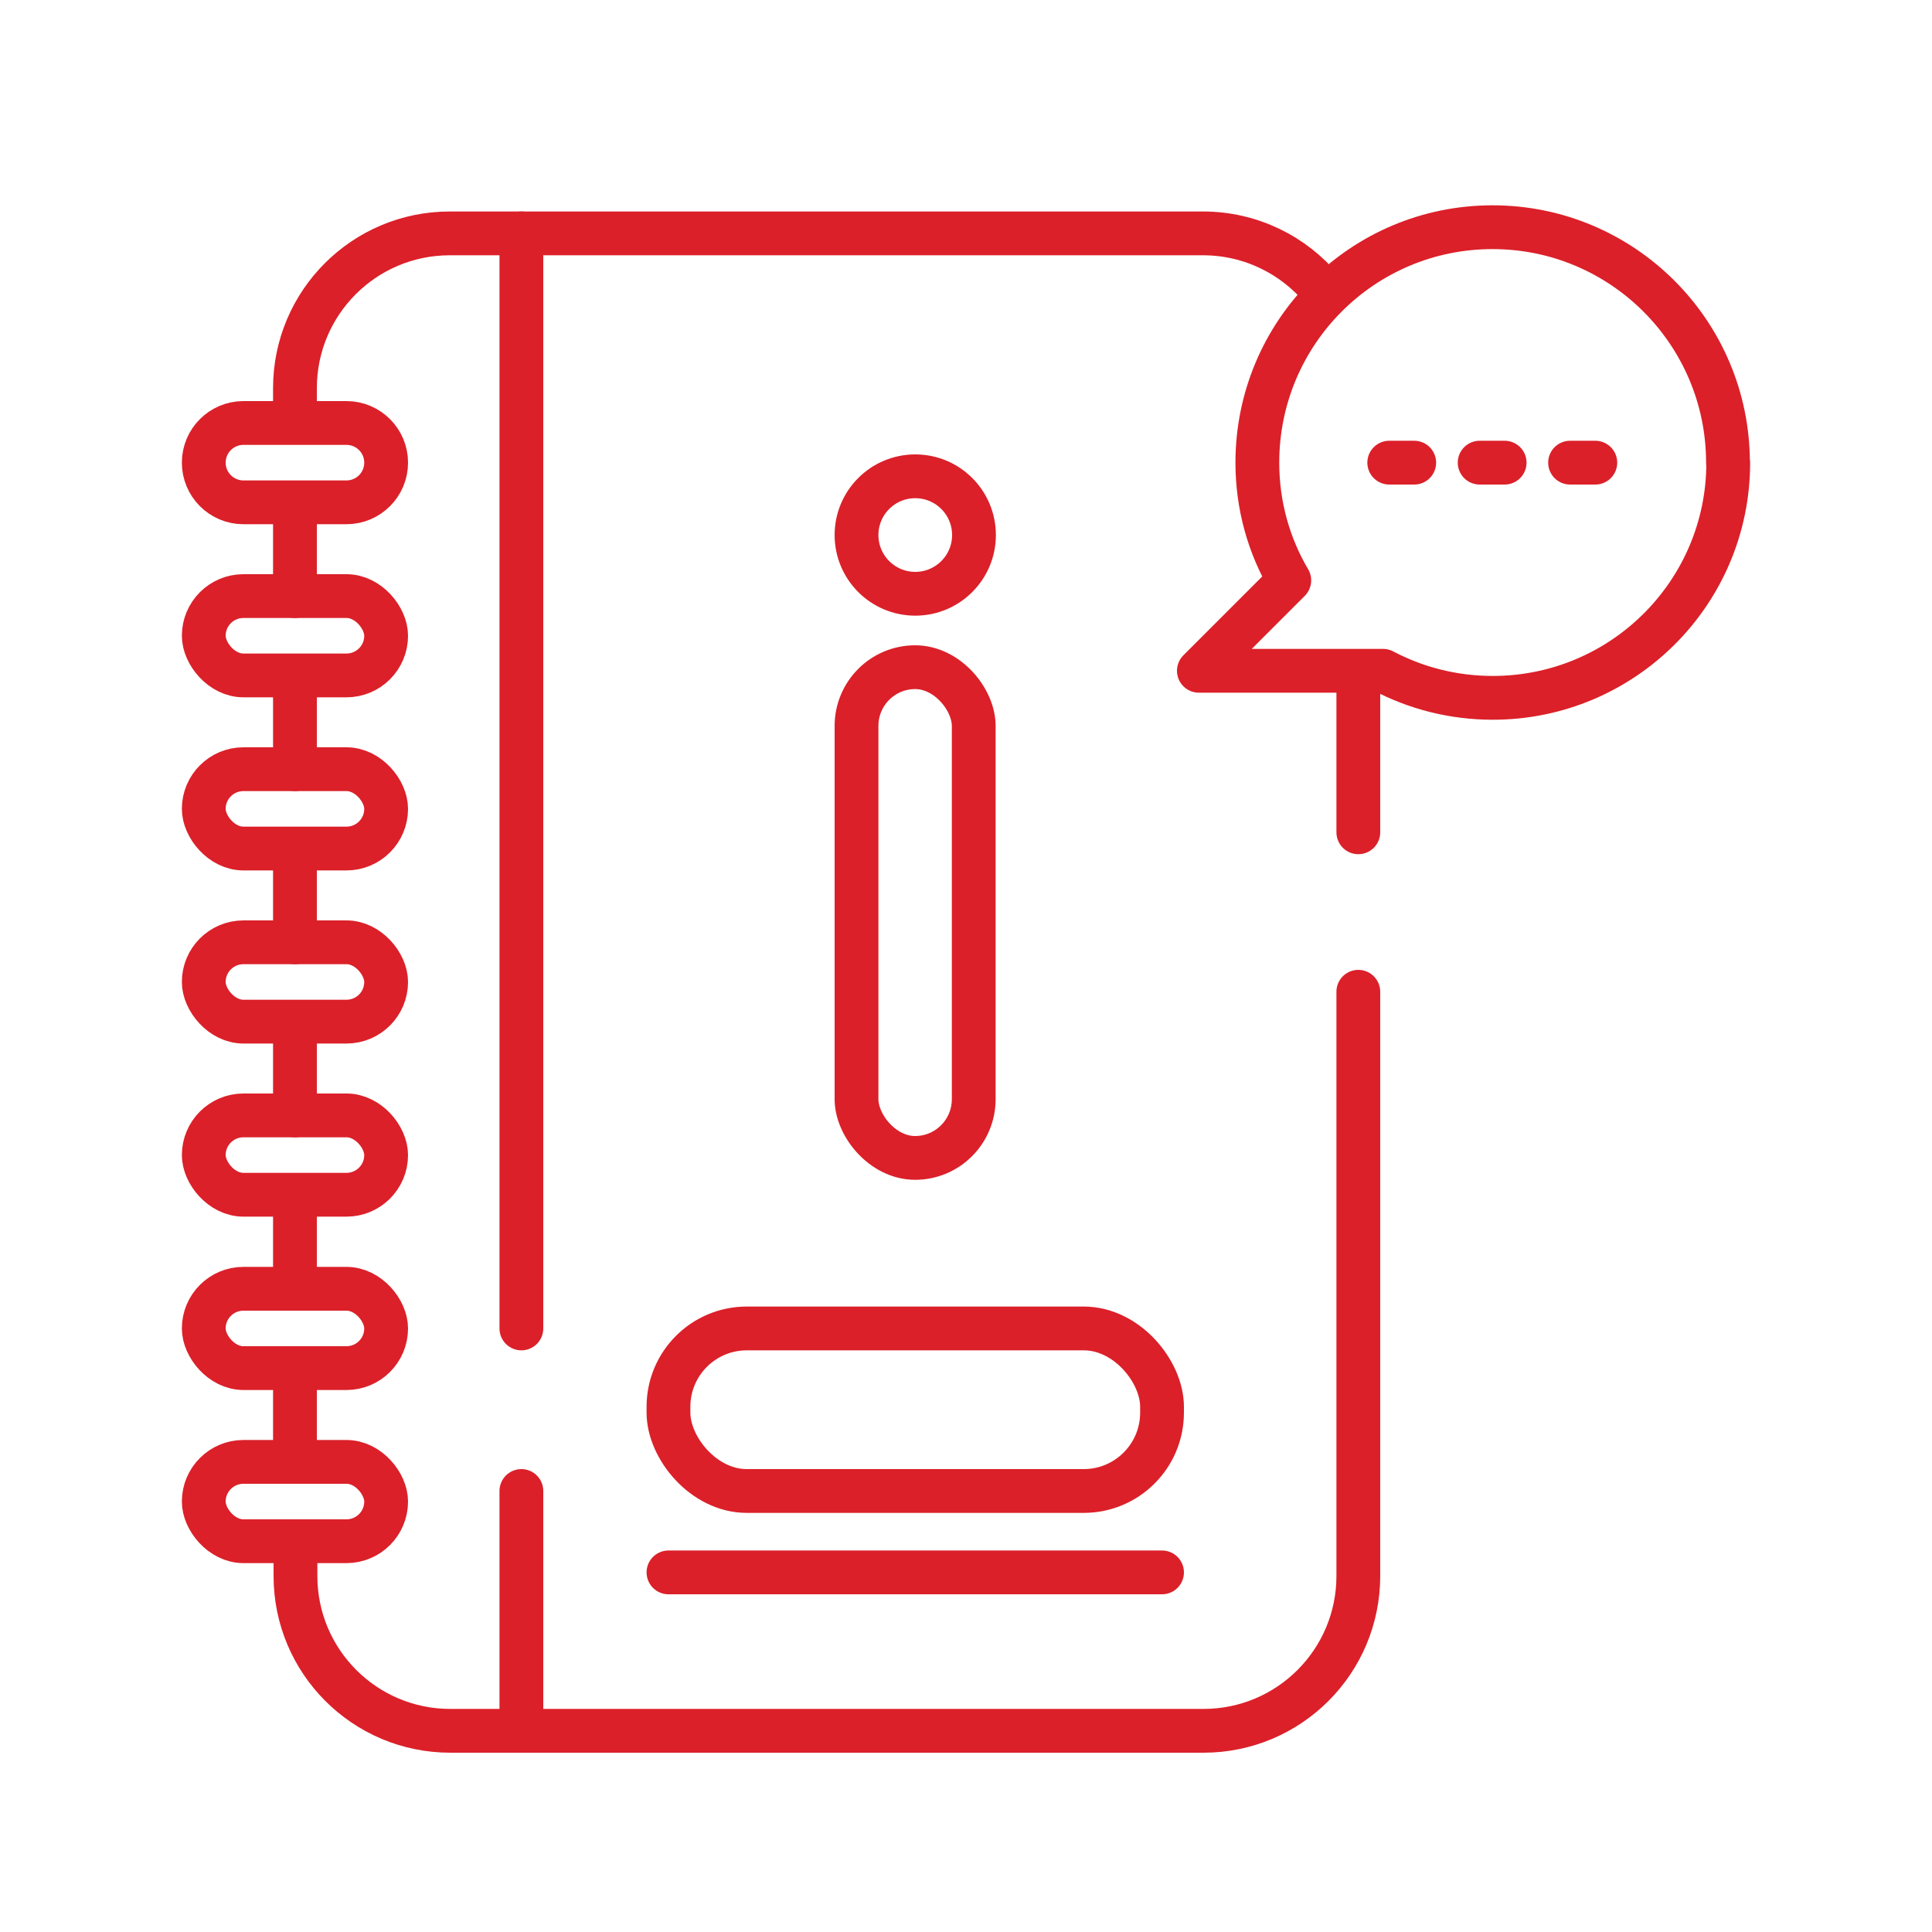
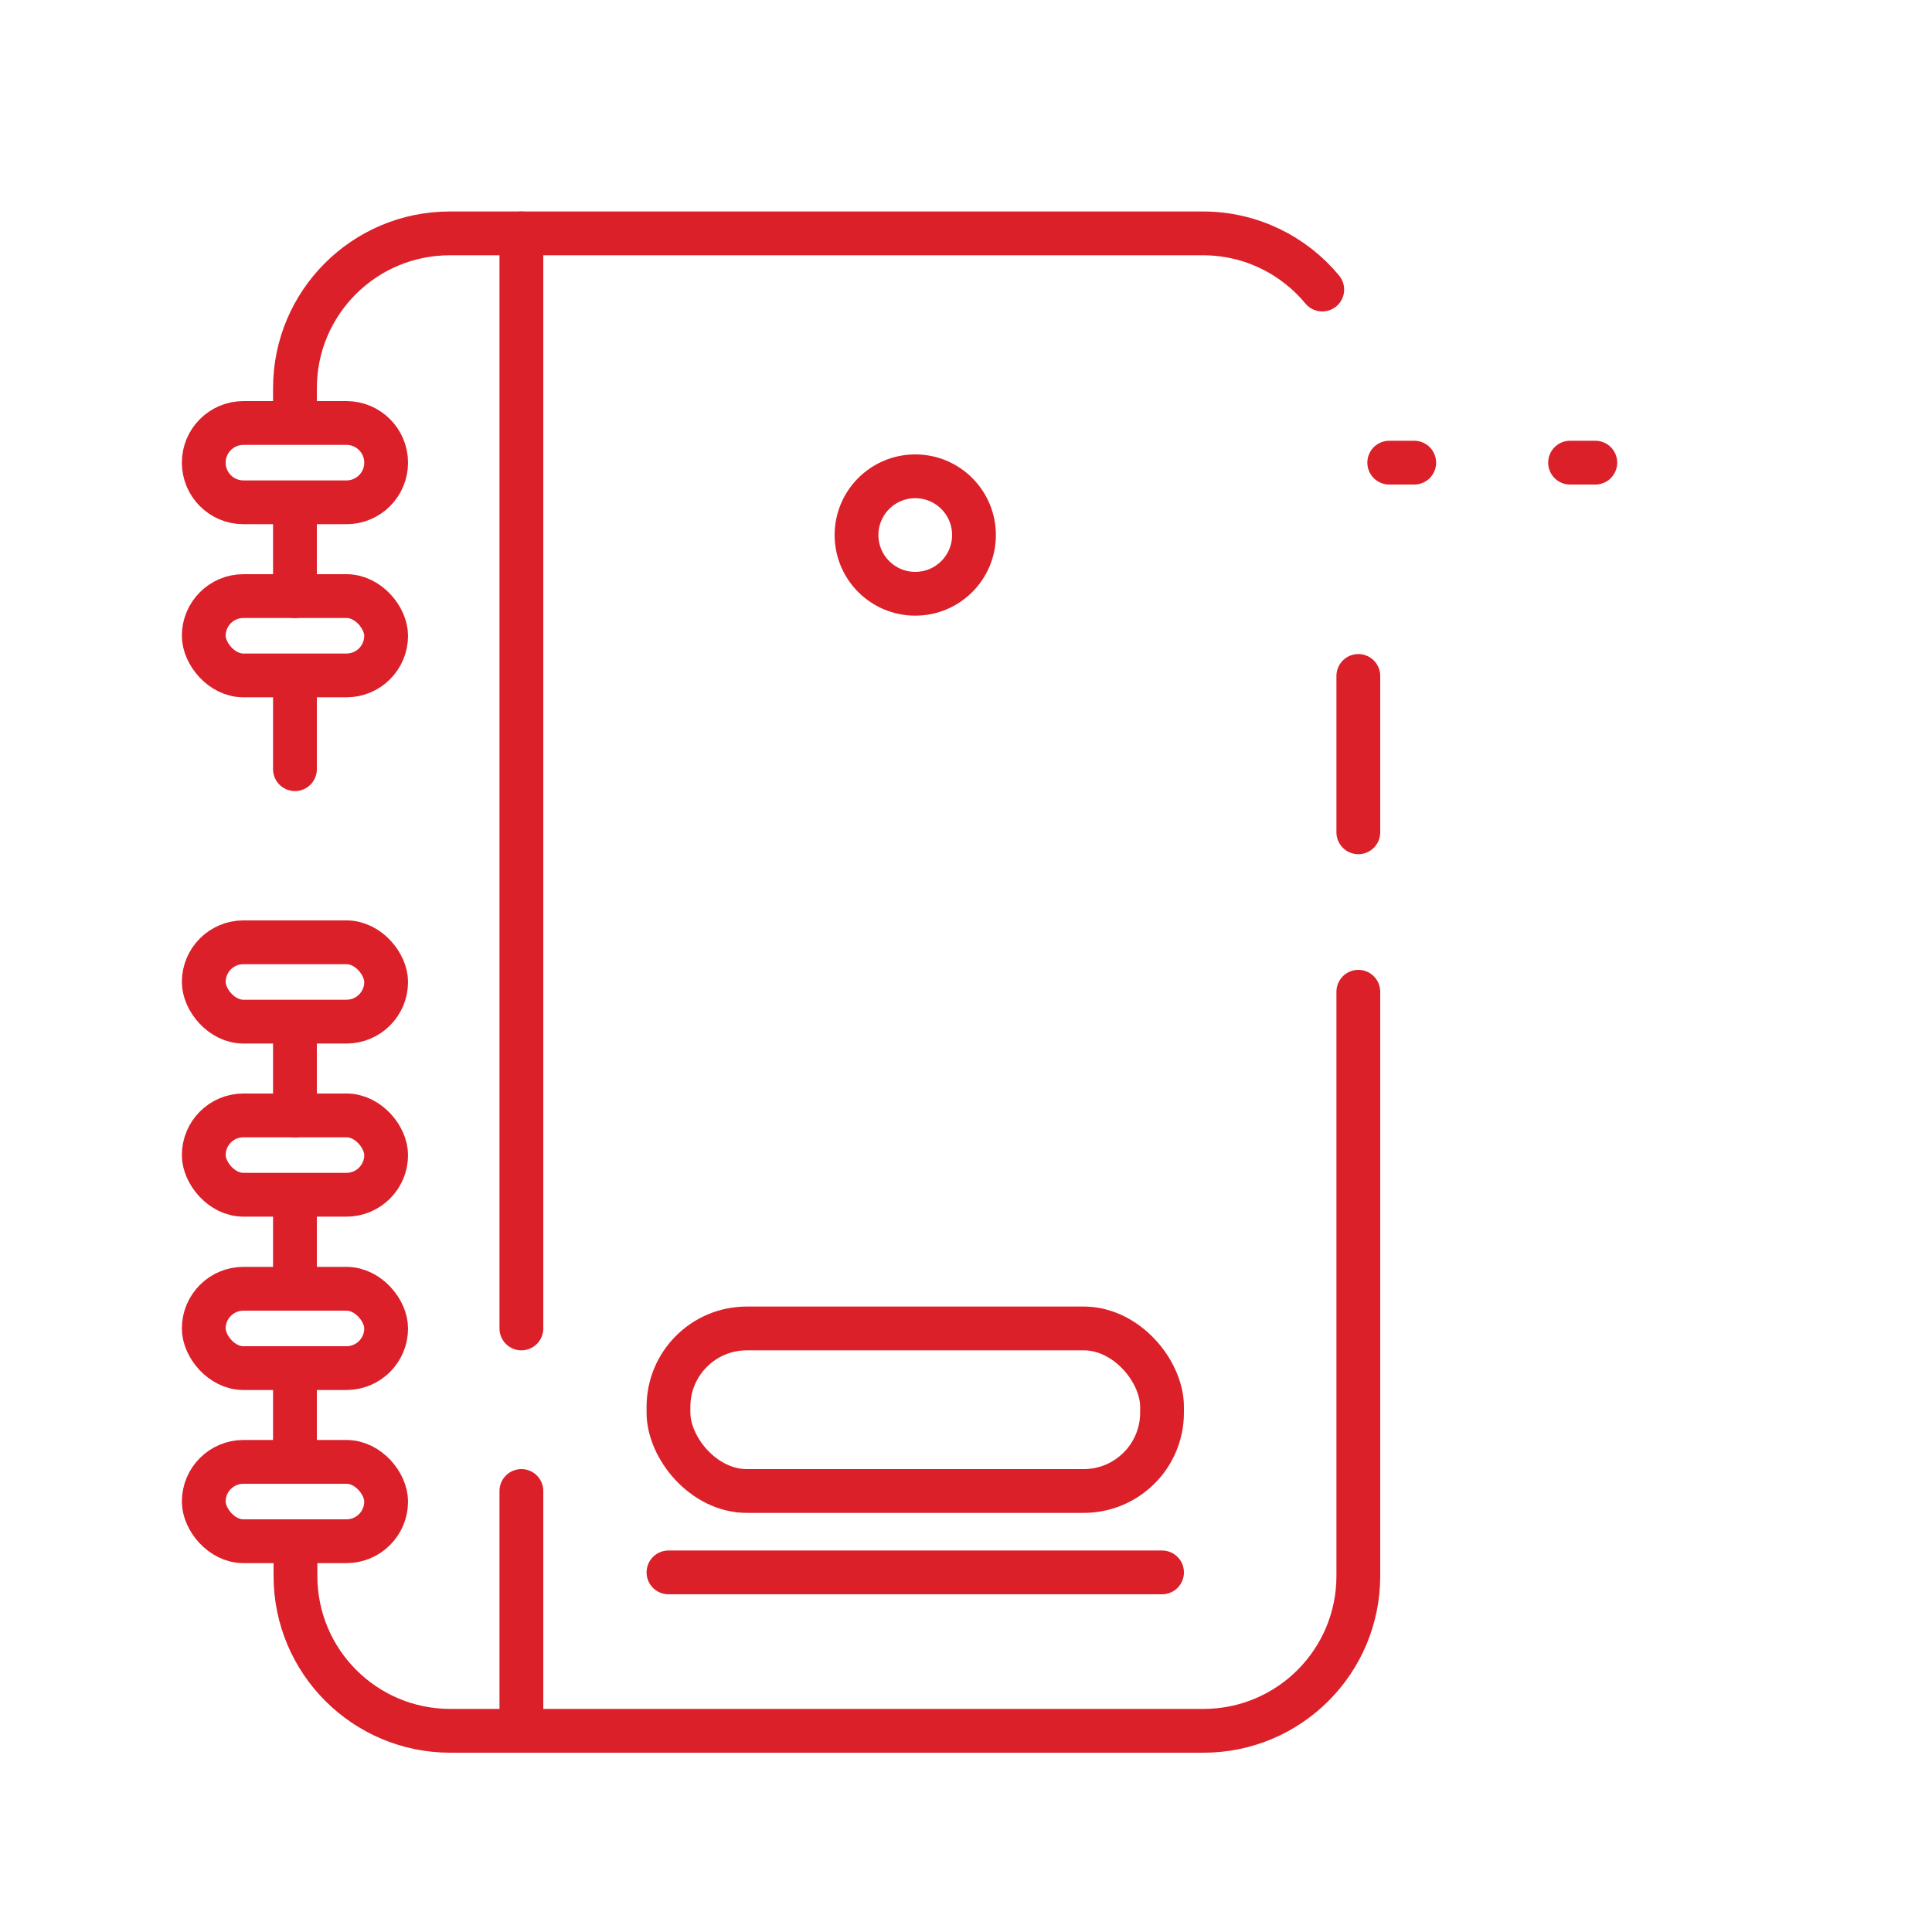
<svg xmlns="http://www.w3.org/2000/svg" id="Layer_1" data-name="Layer 1" viewBox="0 0 75 75">
  <defs>
    <style>
      .cls-1 {
        fill: none;
        stroke: #db2029;
        stroke-linecap: round;
        stroke-linejoin: round;
        stroke-width: 1.7px;
      }
    </style>
  </defs>
-   <path class="cls-1" d="m67.09,17.96c0,5.05-4.1,9.13-9.14,9.13-1.54,0-2.99-.38-4.26-1.05h-7.15l3.51-3.51c-.79-1.34-1.24-2.9-1.24-4.57,0-5.05,4.08-9.14,9.13-9.14s9.14,4.1,9.14,9.14Z" />
  <line class="cls-1" x1="53.93" y1="17.96" x2="54.9" y2="17.96" />
-   <line class="cls-1" x1="57.44" y1="17.96" x2="58.41" y2="17.96" />
  <line class="cls-1" x1="60.95" y1="17.96" x2="61.93" y2="17.96" />
  <line class="cls-1" x1="11.45" y1="23.14" x2="11.45" y2="19.82" />
  <line class="cls-1" x1="11.45" y1="29.86" x2="11.45" y2="26.44" />
-   <line class="cls-1" x1="11.45" y1="36.58" x2="11.45" y2="33.34" />
  <line class="cls-1" x1="11.45" y1="43.3" x2="11.45" y2="39.77" />
  <line class="cls-1" x1="11.45" y1="49.75" x2="11.45" y2="46.62" />
  <line class="cls-1" x1="11.45" y1="56.57" x2="11.45" y2="53.25" />
  <path class="cls-1" d="m52.73,38.5v22.68c0,3.32-2.69,6.01-6.01,6.01h-29.24c-3.32,0-6.01-2.69-6.01-6.01v-1.2" />
  <line class="cls-1" x1="52.73" y1="26.24" x2="52.73" y2="32.31" />
  <path class="cls-1" d="m11.45,16.24v-1.17c0-3.32,2.69-6.01,6.01-6.01h29.24c1.86,0,3.53.85,4.63,2.18" />
  <line class="cls-1" x1="20.24" y1="51.57" x2="20.24" y2="9.06" />
  <line class="cls-1" x1="20.24" y1="67.19" x2="20.24" y2="57.88" />
  <path class="cls-1" d="m13.45,19.5h-4c-.85,0-1.54-.69-1.54-1.54h0c0-.85.69-1.54,1.54-1.54h2.12s1.88,0,1.88,0c.85,0,1.54.69,1.54,1.54h0c0,.85-.69,1.54-1.54,1.54Z" />
  <rect class="cls-1" x="7.91" y="23.14" width="7.08" height="3.08" rx="1.54" ry="1.54" />
-   <rect class="cls-1" x="7.91" y="29.86" width="7.08" height="3.08" rx="1.54" ry="1.54" />
  <rect class="cls-1" x="7.91" y="36.58" width="7.08" height="3.08" rx="1.54" ry="1.54" />
  <rect class="cls-1" x="7.91" y="43.3" width="7.08" height="3.08" rx="1.54" ry="1.54" />
  <rect class="cls-1" x="7.91" y="50.03" width="7.08" height="3.08" rx="1.54" ry="1.54" />
  <rect class="cls-1" x="7.91" y="56.75" width="7.08" height="3.08" rx="1.54" ry="1.54" />
-   <rect class="cls-1" x="33.25" y="25.9" width="4.55" height="19.05" rx="2.28" ry="2.28" />
  <circle class="cls-1" cx="35.53" cy="20.77" r="2.28" />
  <rect class="cls-1" x="25.95" y="51.57" width="19.16" height="6.31" rx="3.04" ry="3.04" />
  <line class="cls-1" x1="25.95" y1="61.04" x2="45.11" y2="61.04" />
</svg>